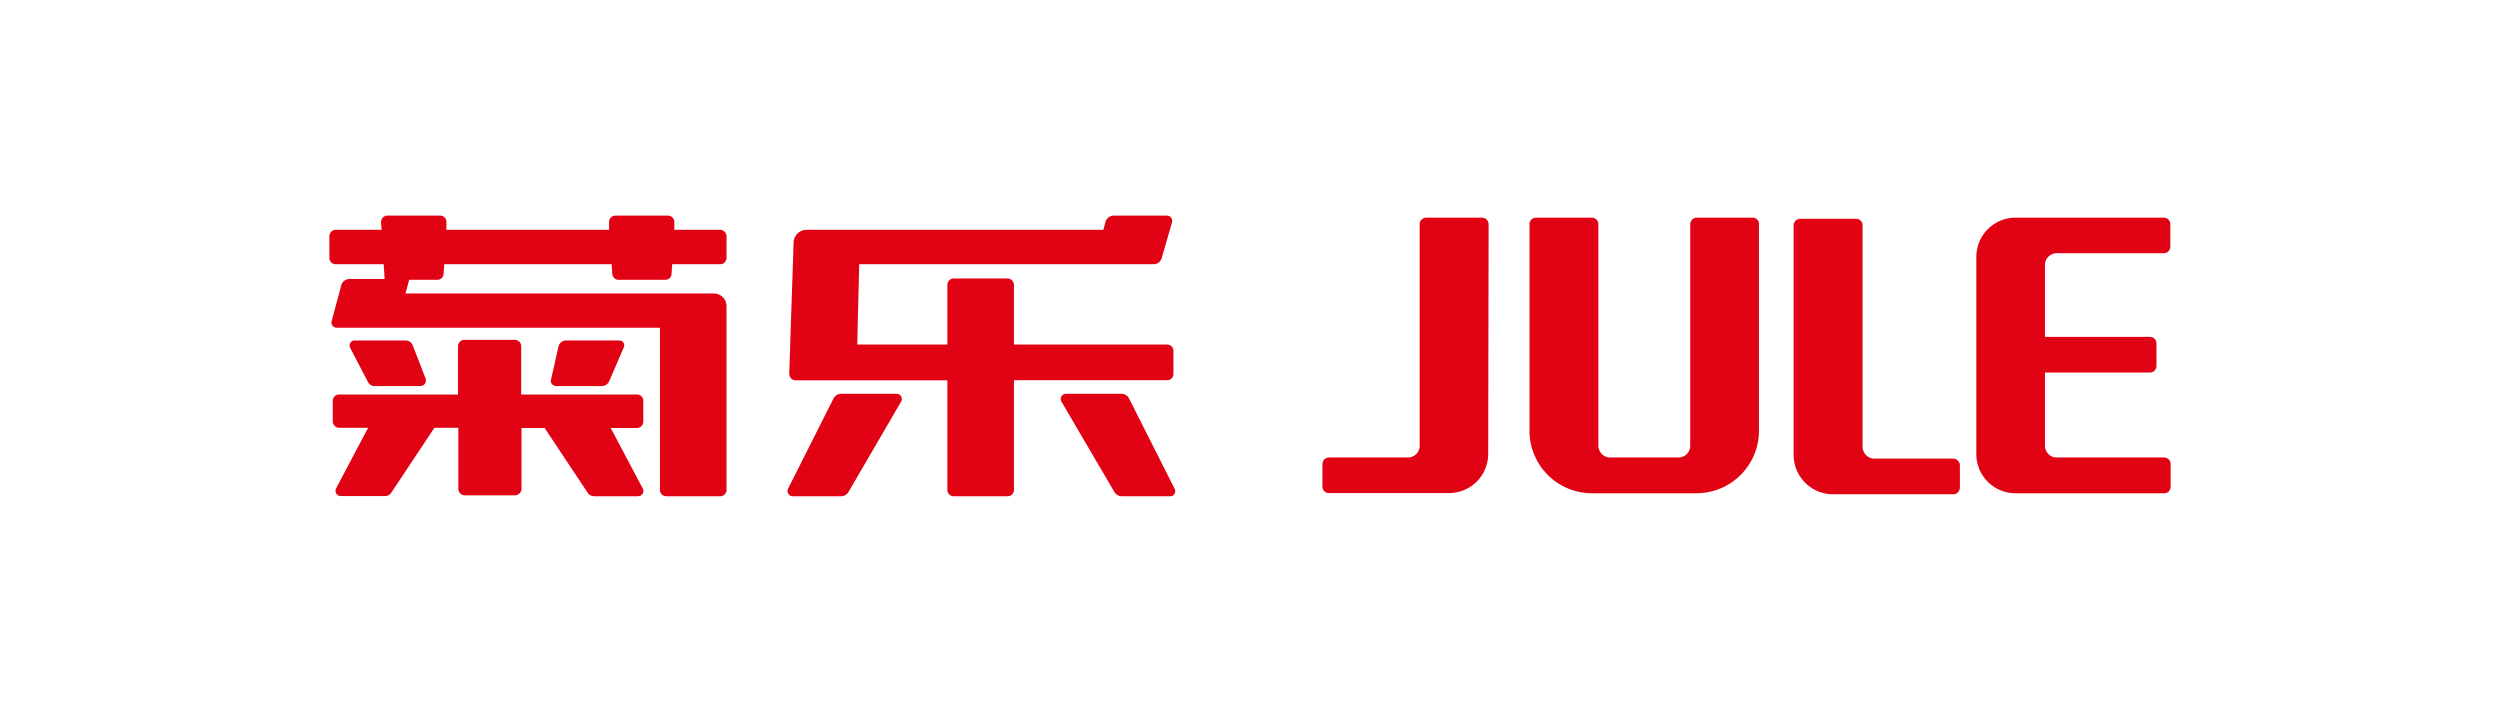
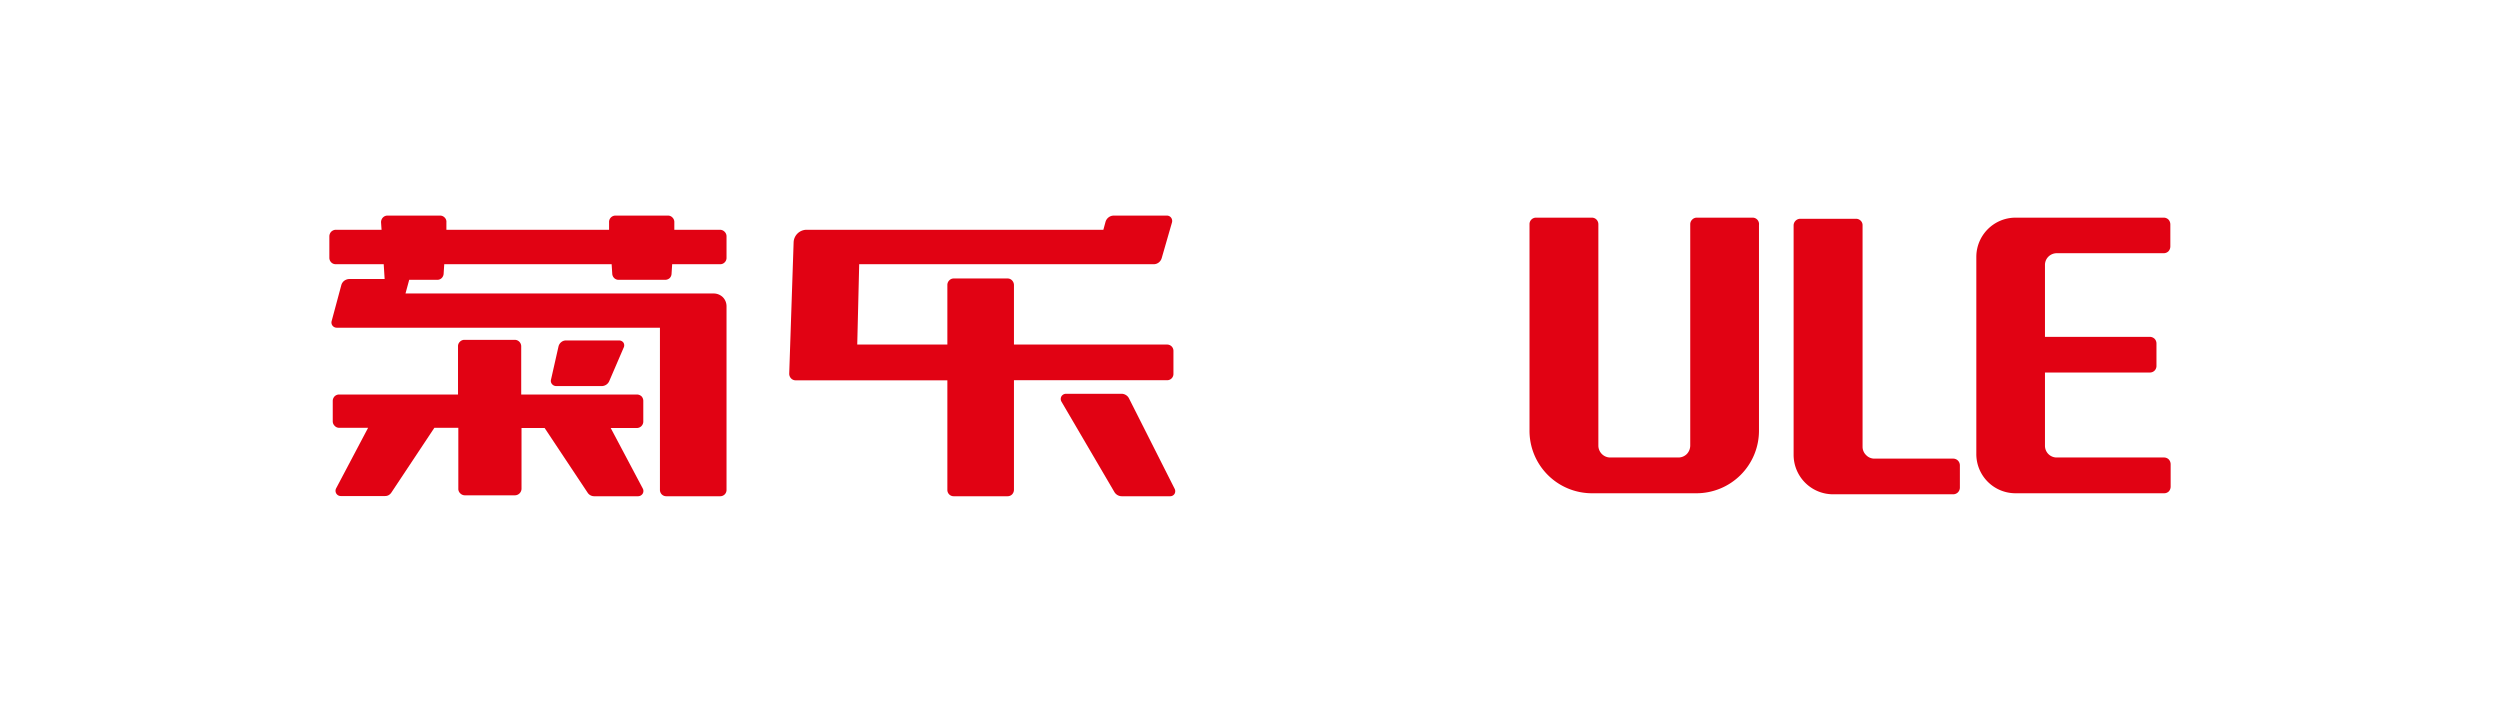
<svg xmlns="http://www.w3.org/2000/svg" viewBox="0 0 243.28 69.27">
  <defs>
    <style>.cls-1{fill:#e10213;fill-rule:evenodd;}</style>
  </defs>
  <g id="图层_1" data-name="图层 1">
    <path class="cls-1" d="M171,21.37a.62.62,0,0,0-.46-.19h-5.41a.62.62,0,0,0-.46.19.63.63,0,0,0-.19.45V43.37a1.2,1.2,0,0,1-.33.81,1.16,1.16,0,0,1-.82.34h-6.64a1.14,1.14,0,0,1-.81-.34,1.16,1.16,0,0,1-.34-.81V21.82a.66.66,0,0,0-.18-.45.63.63,0,0,0-.46-.19h-5.43a.63.63,0,0,0-.45.19.62.62,0,0,0-.18.45v20A6.08,6.08,0,0,0,154.93,48h10.12a6.09,6.09,0,0,0,6.12-6.11v-20A.63.63,0,0,0,171,21.37Z" />
    <path class="cls-1" d="M210.59,48a.64.64,0,0,0,.46-.18.69.69,0,0,0,.18-.45V45.16a.71.71,0,0,0-.18-.45.65.65,0,0,0-.46-.19H200.18A1.14,1.14,0,0,1,199,43.37V36.25h10.21a.63.63,0,0,0,.46-.19.64.64,0,0,0,.18-.45V33.42a.66.66,0,0,0-.18-.45.68.68,0,0,0-.46-.19H199v-7a1.13,1.13,0,0,1,.33-.8,1.16,1.16,0,0,1,.82-.34h10.41a.65.65,0,0,0,.46-.19.71.71,0,0,0,.18-.45V21.82a.71.71,0,0,0-.18-.45.65.65,0,0,0-.46-.19H196.15A3.82,3.82,0,0,0,192.32,25V44.16A3.81,3.81,0,0,0,196.15,48Z" />
-     <path class="cls-1" d="M144.86,21.82a.67.67,0,0,0-.19-.45.61.61,0,0,0-.45-.19h-5.43a.61.61,0,0,0-.45.19.63.63,0,0,0-.19.45V43.37A1.14,1.14,0,0,1,137,44.52h-7.67a.63.63,0,0,0-.46.19.66.66,0,0,0-.18.45v2.19a.64.64,0,0,0,.18.45.62.62,0,0,0,.46.18H141a3.8,3.8,0,0,0,2.7-1.11,3.84,3.84,0,0,0,1.12-2.71Z" />
    <path class="cls-1" d="M174.54,21.93a.65.65,0,0,1,.65-.64h5.43a.63.63,0,0,1,.45.19.6.6,0,0,1,.18.45V43.48a1.12,1.12,0,0,0,.34.8,1.11,1.11,0,0,0,.81.35h7.68a.65.65,0,0,1,.45.19.67.67,0,0,1,.19.45v2.19a.67.67,0,0,1-.19.45.65.65,0,0,1-.45.19H178.37a3.84,3.84,0,0,1-3.83-3.82Z" />
    <path class="cls-1" d="M113.57,37a.61.61,0,0,0,.62-.62V34.15a.61.61,0,0,0-.62-.62H98.67v-5.8a.67.67,0,0,0-.18-.44.59.59,0,0,0-.44-.19H92.81a.59.59,0,0,0-.44.19.62.62,0,0,0-.18.44v5.8H83.42l.19-7.82h28.64a.77.77,0,0,0,.5-.16.83.83,0,0,0,.3-.44l1-3.47a.54.54,0,0,0-.09-.46.51.51,0,0,0-.41-.2h-5.17a.84.84,0,0,0-.8.61l-.21.77H78.48a1.27,1.27,0,0,0-1.25,1.19L76.8,36.37a.66.66,0,0,0,.18.45.61.61,0,0,0,.45.19H92.19V47.67a.61.61,0,0,0,.62.62h5.24a.62.62,0,0,0,.44-.18.67.67,0,0,0,.18-.44V37Z" />
    <path class="cls-1" d="M70.08,22.36H65.62l0-.72a.62.62,0,0,0-.17-.46.59.59,0,0,0-.45-.2H59.89a.62.62,0,0,0-.62.66l0,.72H43.44l0-.72a.57.57,0,0,0-.16-.46.6.6,0,0,0-.45-.2H37.71a.61.61,0,0,0-.46.2.66.66,0,0,0-.17.46l.05.72H32.67a.65.65,0,0,0-.44.19.67.67,0,0,0-.18.44V25.1a.64.64,0,0,0,.18.43.6.6,0,0,0,.44.18h4.67l.09,1.44H34a.88.88,0,0,0-.5.17.8.8,0,0,0-.29.44l-.93,3.46a.51.51,0,0,0,.07.46.52.52,0,0,0,.43.21H64.22V47.67a.61.61,0,0,0,.62.62h5.24a.61.61,0,0,0,.62-.62V29.8a1.26,1.26,0,0,0-.36-.88,1.28,1.28,0,0,0-.88-.36h-30l.36-1.33h2.73a.6.6,0,0,0,.42-.16.64.64,0,0,0,.2-.42l.06-.94H59.52l.06.94a.64.64,0,0,0,.2.42.61.61,0,0,0,.42.16h4.53a.66.66,0,0,0,.43-.16.63.63,0,0,0,.19-.42l.06-.94h4.67a.58.58,0,0,0,.44-.18.6.6,0,0,0,.18-.43V23a.62.62,0,0,0-.18-.44A.63.63,0,0,0,70.08,22.36Z" />
-     <path class="cls-1" d="M41.41,36.82a.55.55,0,0,1-.06.51.53.53,0,0,1-.45.24H36.45a.71.71,0,0,1-.37-.1.69.69,0,0,1-.27-.29l-1.73-3.32a.49.49,0,0,1,.44-.73h4.93a.8.8,0,0,1,.44.13.82.82,0,0,1,.28.36Z" />
    <path class="cls-1" d="M53.62,36.94a.48.48,0,0,0,.1.44.53.53,0,0,0,.4.19h4.43a.8.8,0,0,0,.74-.49l1.39-3.23a.51.51,0,0,0,0-.49.51.51,0,0,0-.43-.23H55.08a.72.72,0,0,0-.46.16.77.77,0,0,0-.27.42Z" />
-     <path class="cls-1" d="M82.56,47.89a.84.84,0,0,1-.71.4H77.14a.51.51,0,0,1-.45-.74l4.43-8.79a.84.84,0,0,1,.3-.32.81.81,0,0,1,.42-.12h5.41a.5.5,0,0,1,.44.25.49.49,0,0,1,0,.51Z" />
    <path class="cls-1" d="M108.45,47.89a.84.84,0,0,0,.71.4h4.71a.49.49,0,0,0,.43-.24.52.52,0,0,0,0-.5l-4.44-8.79a.77.77,0,0,0-.3-.32.79.79,0,0,0-.42-.12h-5.41a.52.52,0,0,0-.44.25.52.52,0,0,0,0,.51Z" />
    <path class="cls-1" d="M62.54,47.52l-3.11-5.87H62A.63.63,0,0,0,62.6,41v-2a.64.64,0,0,0-.18-.44.67.67,0,0,0-.44-.17H50.72v-4.7a.63.63,0,0,0-.19-.44.62.62,0,0,0-.44-.18h-4.9a.61.61,0,0,0-.43.18.59.59,0,0,0-.19.44v4.7H33a.63.63,0,0,0-.43.17.65.65,0,0,0-.19.44v2a.61.61,0,0,0,.19.44.57.57,0,0,0,.43.19h2.82l-3.11,5.89a.51.51,0,0,0,.45.75h4.3a.72.72,0,0,0,.35-.08.81.81,0,0,0,.27-.25l4.19-6.31h2.33v5.94a.59.59,0,0,0,.19.44.63.63,0,0,0,.43.19h4.9a.65.65,0,0,0,.63-.63V41.65H53l4.18,6.29a.76.76,0,0,0,.66.35h4.25a.53.53,0,0,0,.45-.25A.51.51,0,0,0,62.54,47.52Z" />
  </g>
</svg>